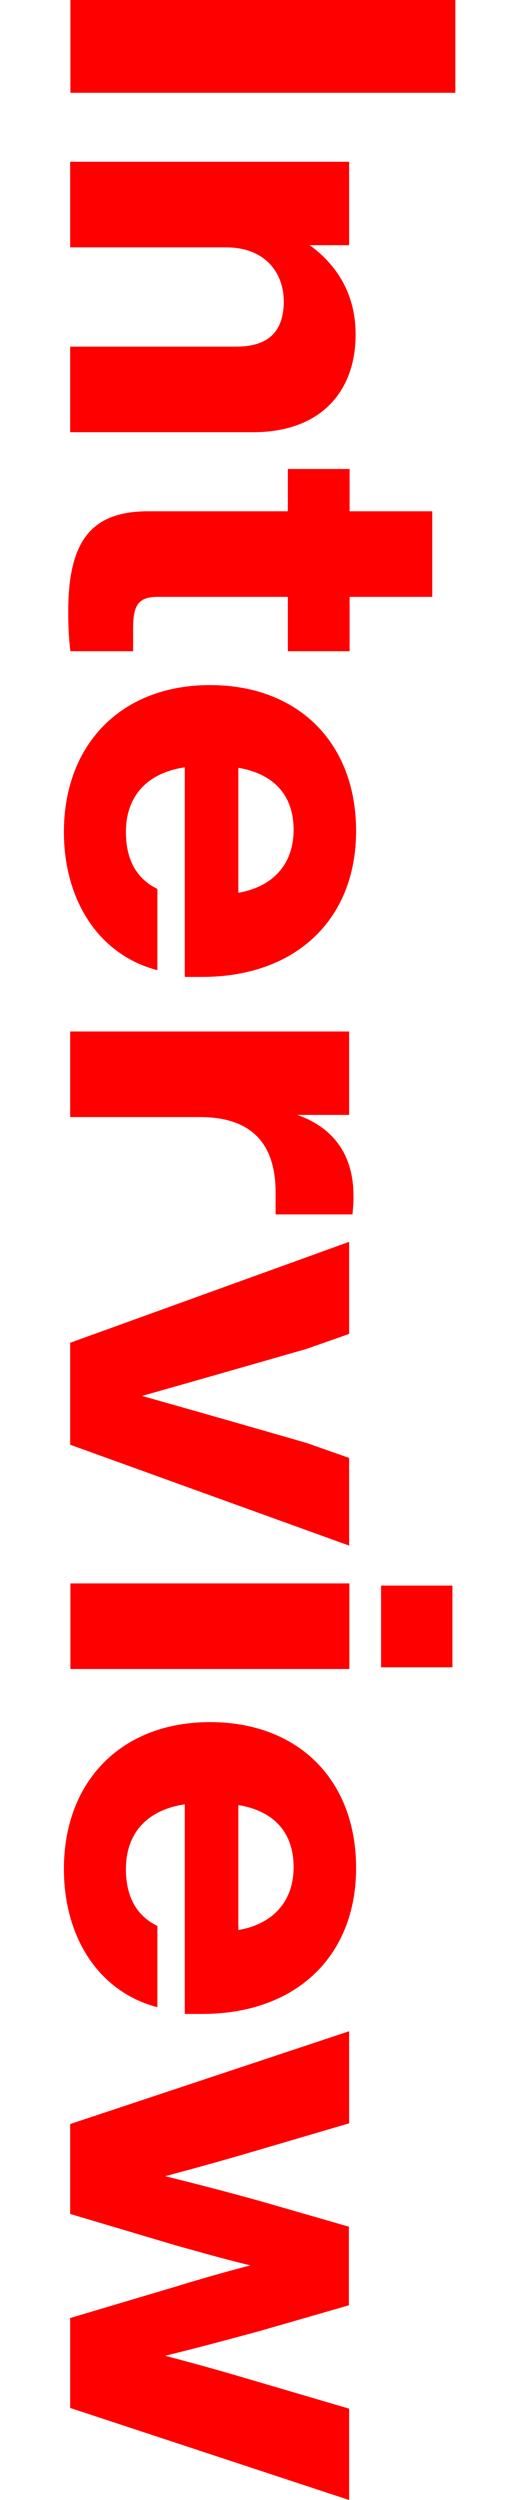
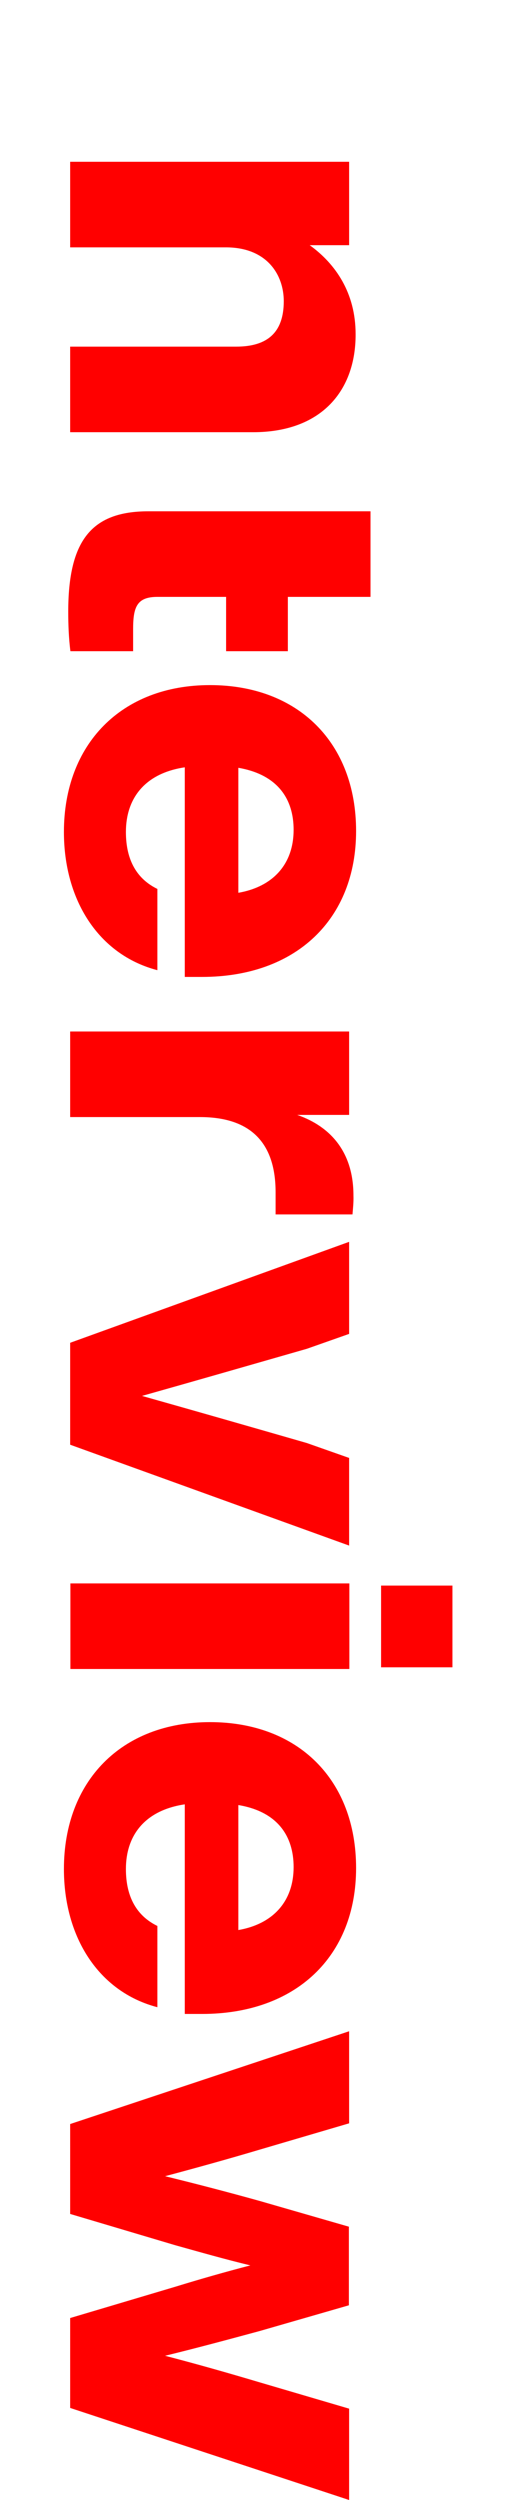
<svg xmlns="http://www.w3.org/2000/svg" version="1.1" id="Ebene_1" x="0px" y="0px" viewBox="0 0 216 1040" style="enable-background:new 0 0 216 1040;" xml:space="preserve">
  <style type="text/css">
	.st0{fill:#FF0000;}
</style>
  <g>
-     <path class="st0" d="M189.5,0v38.6l-160.2,0V0L189.5,0z" />
    <path class="st0" d="M105.3,179.8l-76.1,0v-35.6l69.1,0c12.8,0,19.8-5.7,19.8-18.9c0-11-7-22.4-24.1-22.4l-64.8,0l0-35.6l116.1,0   l0,34.7l-16.4,0c10.8,7.8,19.1,19.9,19.1,37C148.1,162.2,134.1,179.8,105.3,179.8z" />
-     <path class="st0" d="M119.7,248.3l-54.2,0c-8.6,0-10.1,4.3-10.1,13.5v9.1l-26.1,0c-0.7-5.5-0.9-11.2-0.9-16.4   c0-29.4,9.5-41.8,33.3-41.8l58.1,0v-17.6l25.7,0v17.6l34.4,0v35.6l-34.4,0v22.6l-25.7,0V248.3z" />
+     <path class="st0" d="M119.7,248.3l-54.2,0c-8.6,0-10.1,4.3-10.1,13.5v9.1l-26.1,0c-0.7-5.5-0.9-11.2-0.9-16.4   c0-29.4,9.5-41.8,33.3-41.8l58.1,0v-17.6v17.6l34.4,0v35.6l-34.4,0v22.6l-25.7,0V248.3z" />
    <path class="st0" d="M76.9,406.4v-87.2c-16.7,2.5-24.5,13-24.5,26.9c0,11.9,4.7,19.6,13.1,23.7v33.8c-24.5-6.4-38.9-29.2-38.9-57.5   c0-36.5,23.9-61.1,60.8-61.1c36.7,0,60.8,24,60.8,60.7s-25,60.7-64.1,60.7L76.9,406.4z M99.2,319.4v52c14.4-2.5,23-11.9,23-26.2   C122.2,332.2,115.4,322.2,99.2,319.4z" />
    <path class="st0" d="M146.7,505.2l-32,0V496c0-19.9-9.7-31.3-31.5-31.3l-54,0v-35.6l116.1,0v34.7l-21.6,0c14.4,5,23.4,16,23.4,33.5   C147.2,500.2,146.9,502.7,146.7,505.2z" />
    <path class="st0" d="M145.4,643L29.2,601v-42.4l116.1-42l0,38.3l-17.6,6.2c-22.3,6.4-45.9,13.2-68.6,19.6   c22.7,6.4,46.4,13.2,68.6,19.6l17.6,6.2V643z" />
    <path class="st0" d="M145.4,658.7v35.6l-116.1,0v-35.6L145.4,658.7z M188.3,659.6v34h-29.7v-34H188.3z" />
    <path class="st0" d="M76.9,837.8v-87.2c-16.7,2.5-24.5,13-24.5,26.9c0,11.9,4.7,19.6,13.1,23.7v33.8c-24.5-6.4-38.9-29.2-38.9-57.5   c0-36.5,23.9-61.1,60.8-61.1c36.7,0,60.8,24,60.8,60.7s-25,60.7-64.1,60.7H76.9z M99.2,750.9l0,52c14.4-2.5,23-11.9,23-26.2   C122.2,763.7,115.4,753.6,99.2,750.9z" />
    <path class="st0" d="M145.3,1040l-116.1-38.3l0-37.4l43.7-13c10.4-3.2,20.9-6.2,31.3-8.9c-10.4-2.5-20.9-5.5-31.3-8.4l-43.7-13   v-37.4l116.1-38.6v38.3l-37.4,11c-13.1,3.9-26.1,7.5-39.2,11c13.1,3.2,26.1,6.6,39.4,10.3l37.1,10.7V959l-37.1,10.7   c-13.3,3.6-26.3,7.1-39.4,10.3c13.1,3.4,26.1,7.1,39.2,11l37.4,11V1040z" />
  </g>
</svg>